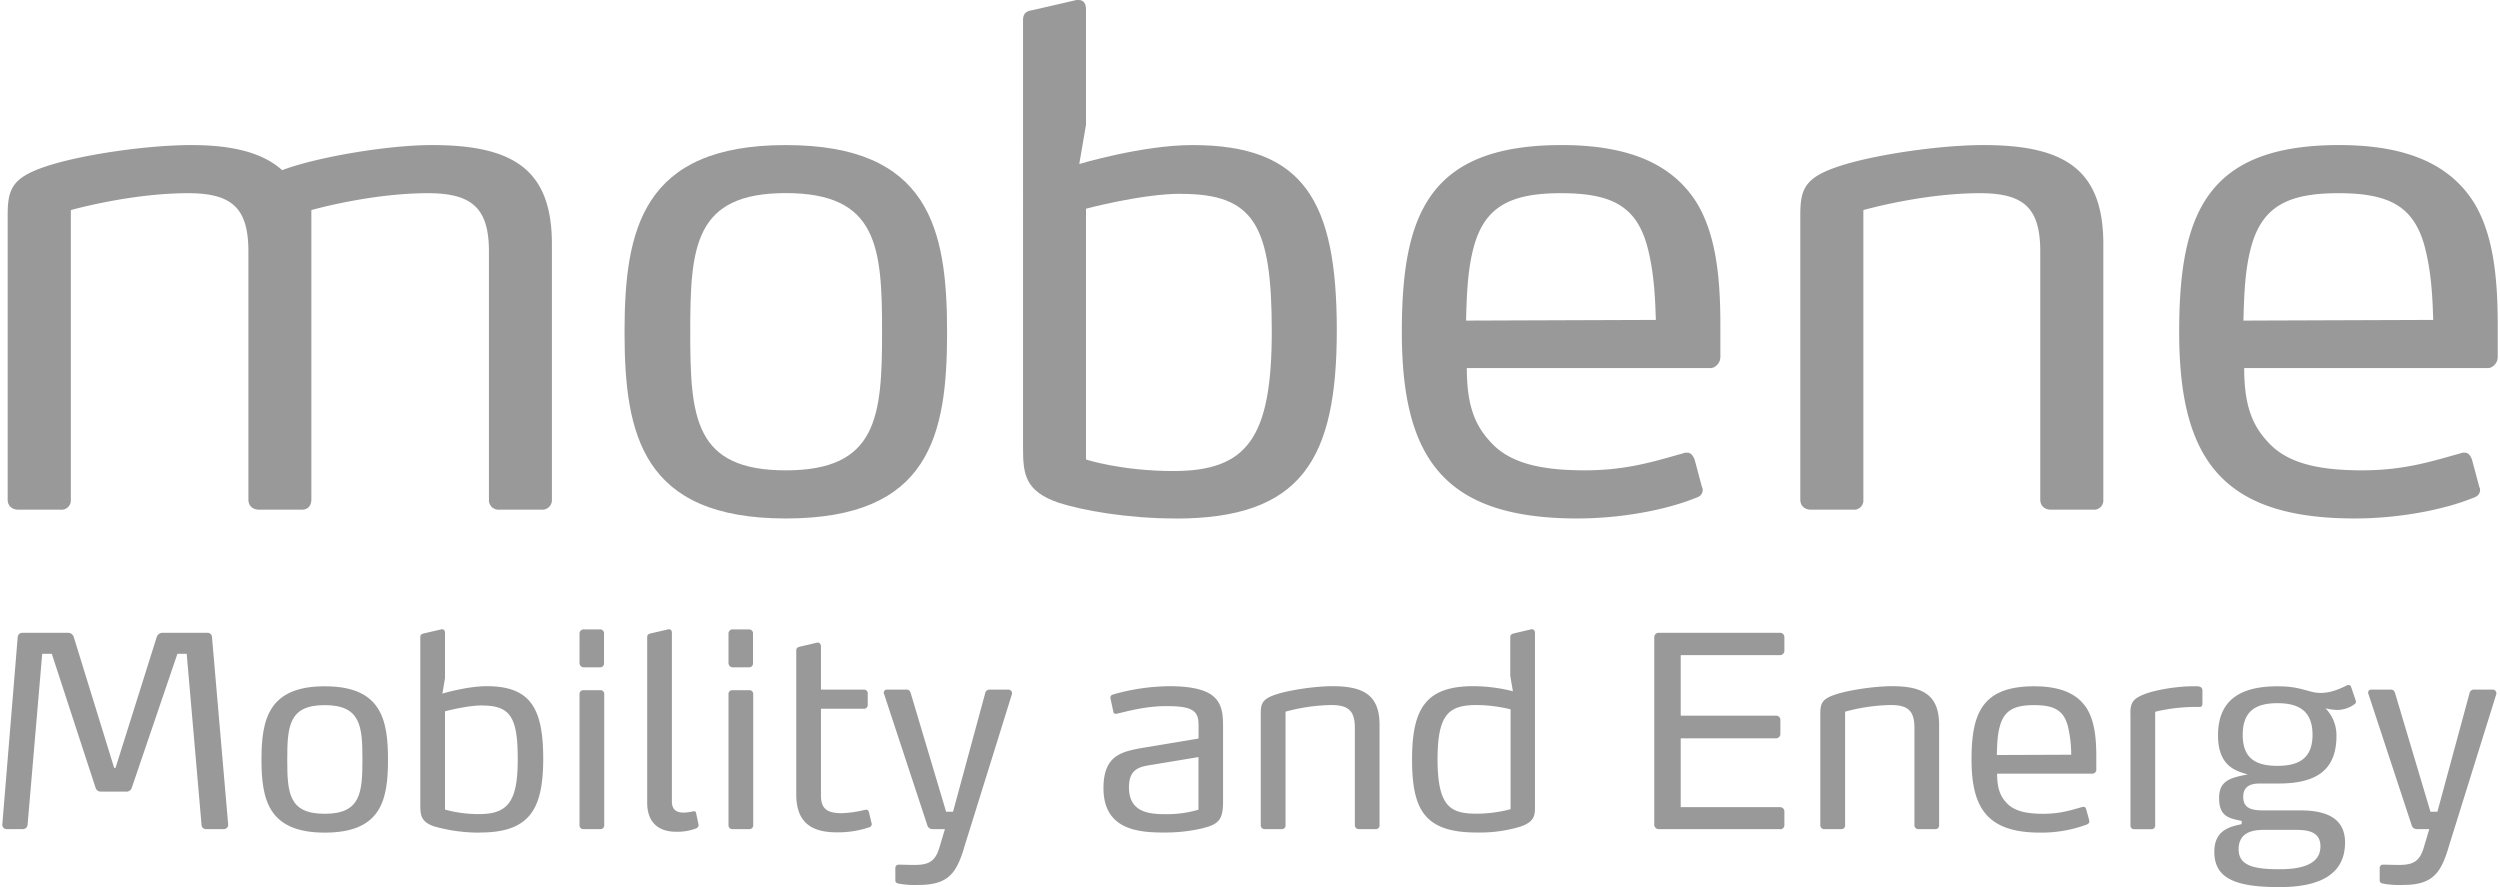
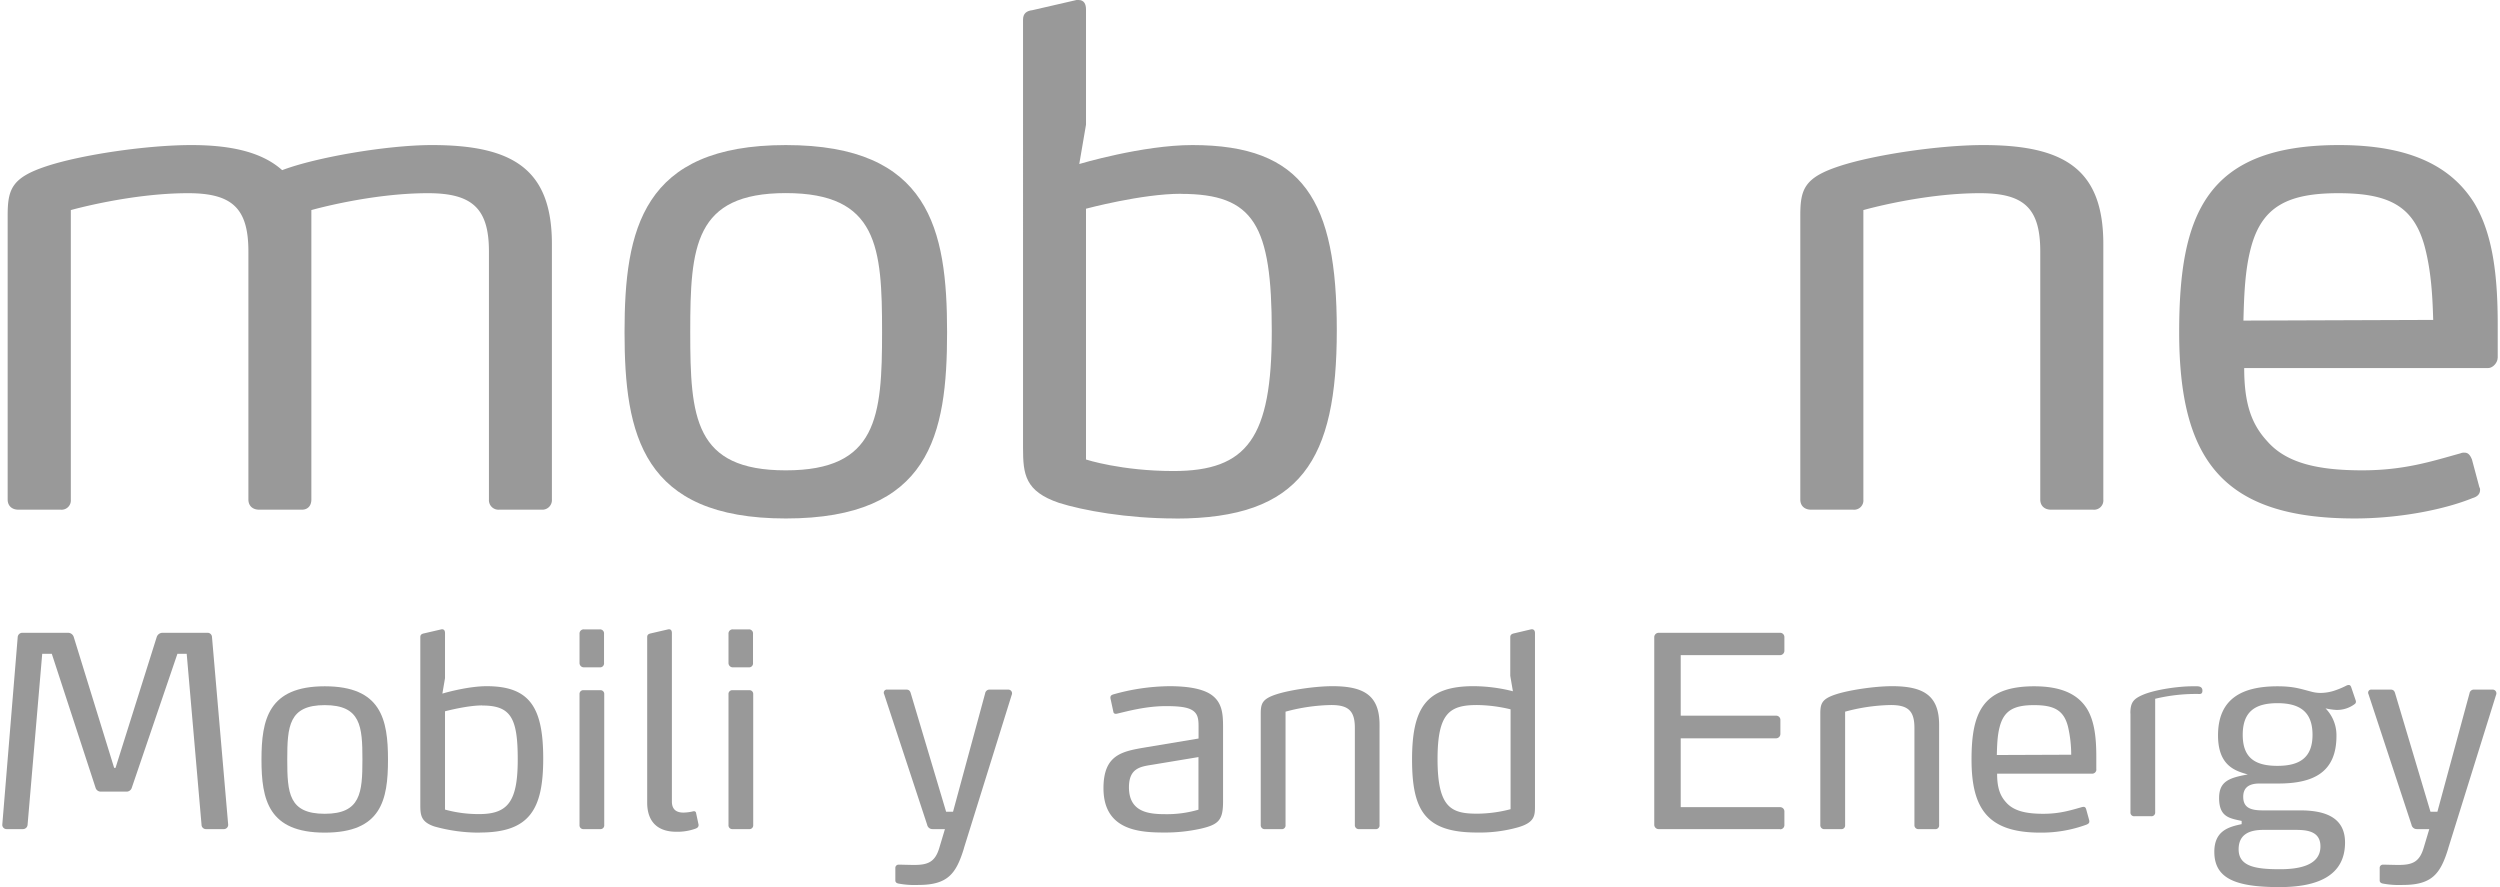
<svg xmlns="http://www.w3.org/2000/svg" width="155" height="55" viewBox="0 0 995.279 353.809">
  <defs>
    <style>
      .cls-1 {
        fill: #999;
      }
    </style>
  </defs>
  <g id="logo_mobene_int" transform="translate(0.001)">
    <g id="Gruppe_8" data-name="Gruppe 8" transform="translate(2.145)">
      <path id="Pfad_144" data-name="Pfad 144" class="cls-1" d="M213.567,160.285H196.552a3.8,3.8,0,0,1-4.049-4.049V57.3c0-17.287-6.775-23.245-24.335-23.245-22.972,0-46.489,6.736-46.489,6.736V156.236c0,2.414-1.363,4.049-3.777,4.049H100.887c-2.687,0-4.322-1.6-4.322-4.049V57.3c0-17.287-6.5-23.245-24.062-23.245-22.972,0-46.762,6.736-46.762,6.736V156.236a3.706,3.706,0,0,1-4.049,4.049H4.872c-2.687,0-4.322-1.6-4.322-4.049V42.972c0-10.552,1.635-15.146,15.691-19.74S56.228,14.86,73.827,14.86s28.929,3.5,36.21,10.006c13.511-5.14,41.895-10.006,59.727-10.006,32.433,0,47.852,9.734,47.852,39.481V156.236A3.822,3.822,0,0,1,213.567,160.285Z" transform="translate(-0.55 42.998)" />
      <path id="Pfad_145" data-name="Pfad 145" class="cls-1" d="M128.062,163.789c-57.313,0-64.322-33.524-64.322-74.328s7.008-74.6,64.322-74.6,64.322,33.524,64.322,74.6-6.775,74.328-64.322,74.328Zm0-129.773c-36.483,0-38.118,21.337-38.118,55.406s1.6,55.172,38.118,55.172,38.391-21.376,38.391-55.172-1.635-55.406-38.391-55.406Z" transform="translate(182.295 42.998)" />
      <path id="Pfad_146" data-name="Pfad 146" class="cls-1" d="M165.378,206.788c-19.468,0-37.028-3.232-46.489-6.23-13.511-4.594-14.328-11.369-14.328-21.882V7.826c0-2.414,1.363-3.5,3.777-3.777L125.9,0h.818c2.18,0,2.959,1.635,2.959,3.777V49.721l-2.687,15.691s25.152-7.554,45.126-7.554c44.348,0,57.586,22.154,57.586,73.822s-14.056,75.146-64.322,75.146Zm2.141-129.5c-15.691,0-37.846,5.957-37.846,5.957V183.27s14.056,4.594,34.886,4.594c29.474,0,39.208-13.238,39.208-55.678s-7.047-54.86-36.21-54.86Z" transform="translate(300.41)" />
    </g>
    <g id="Gruppe_9" data-name="Gruppe 9" transform="translate(558.186 57.858)">
-       <path id="Pfad_147" data-name="Pfad 147" class="cls-1" d="M270.368,99.74c0,1.908-1.908,4.049-3.777,4.049h-97.3c0,14.328,2.959,22.427,9.189,29.2,7.554,8.644,20.013,11.6,37.846,11.6,16.742,0,27.567-3.543,39.208-6.775a3.38,3.38,0,0,1,1.6-.273c1.363,0,2.18.818,3,2.725l2.959,11.058a1.639,1.639,0,0,1,.273,1.09c0,1.635-1.09,2.687-2.959,3.232-10.552,4.322-28.384,8.138-47.034,8.138-52.992,0-70.006-23.79-70.006-74.328,0-46.762,10.552-74.6,63.777-74.6,28.112,0,44.62,8.371,53.809,22.972,7.554,12.421,9.461,29.2,9.461,48.67V99.74Zm-28.929-43.8c-4.322-16.742-14.328-21.882-34.614-21.882s-30.565,5.412-34.886,21.882c-2.414,9.189-2.687,19.2-2.959,28.929l75.691-.273C244.4,74.86,243.853,65.4,241.439,55.937Z" transform="translate(-143.36 -14.86)" />
      <path id="Pfad_148" data-name="Pfad 148" class="cls-1" d="M300.948,160.285H284.206c-2.687,0-4.322-1.6-4.322-4.049V57.3c0-17.287-6.463-23.245-24.062-23.245-22.972,0-46.489,6.736-46.489,6.736V156.236a3.706,3.706,0,0,1-4.049,4.049H188.5c-2.687,0-4.322-1.6-4.322-4.049V42.972c0-10.552,1.635-15.146,15.691-19.74S239.9,14.86,257.185,14.86c32.433,0,47.852,9.734,47.852,39.481V156.236a3.706,3.706,0,0,1-4.049,4.049Z" transform="translate(-25.244 -14.86)" />
      <path id="Pfad_149" data-name="Pfad 149" class="cls-1" d="M350,99.74c0,1.908-1.908,4.049-3.777,4.049h-97.3c0,14.328,2.959,22.427,9.189,29.2,7.554,8.644,20.013,11.6,37.846,11.6,16.742,0,27.566-3.543,39.208-6.775a3.457,3.457,0,0,1,1.635-.273c1.363,0,2.18.818,2.959,2.725l2.959,11.058a1.638,1.638,0,0,1,.273,1.09c0,1.635-1.09,2.687-2.959,3.232-10.552,4.322-28.384,8.138-47.034,8.138C240,163.789,222.99,140,222.99,89.461c0-46.762,10.552-74.6,63.777-74.6,28.112,0,44.62,8.371,53.809,22.972,7.554,12.421,9.461,29.2,9.461,48.67V99.74Zm-28.929-43.8c-4.322-16.742-14.328-21.882-34.614-21.882s-30.565,5.412-34.886,21.882c-2.414,9.189-2.687,19.2-2.959,28.929l75.691-.273C324.028,74.86,323.483,65.4,321.069,55.937Z" transform="translate(87.055 -14.86)" />
    </g>
    <g id="Gruppe_10" data-name="Gruppe 10" transform="translate(-0.001 250.983)">
      <path id="Pfad_150" data-name="Pfad 150" class="cls-1" d="M88.271,143.12H81.262a1.746,1.746,0,0,1-1.791-1.713L73.553,73.191h-3.7l-18.222,53.5a2.166,2.166,0,0,1-2.1,1.48H39.251a2.14,2.14,0,0,1-2.025-1.48l-17.482-53.5H15.928l-5.84,68.215A1.851,1.851,0,0,1,8.3,143.12H1.717A1.7,1.7,0,0,1,0,141.407L6.155,66.494A1.847,1.847,0,0,1,7.946,64.82H26.168A2.383,2.383,0,0,1,28.5,66.494l16.119,52.213h.545L61.6,66.494a2.452,2.452,0,0,1,2.336-1.674H81.924a1.747,1.747,0,0,1,1.713,1.674L90.1,141.407a1.72,1.72,0,0,1-1.791,1.713Z" transform="translate(0.001 -63.422)" />
      <path id="Pfad_151" data-name="Pfad 151" class="cls-1" d="M51.78,128.665c-22.466,0-25.23-13.121-25.23-29.124S29.314,70.3,51.78,70.3s25.23,13.121,25.23,29.241S74.363,128.665,51.78,128.665Zm0-50.85c-14.289,0-14.951,8.371-14.951,21.726s.623,21.609,14.951,21.609S66.81,112.779,66.81,99.541,66.187,77.815,51.78,77.815Z" transform="translate(76.829 -47.565)" />
      <path id="Pfad_152" data-name="Pfad 152" class="cls-1" d="M66.649,145.556A65.755,65.755,0,0,1,48.427,143.1c-5.3-1.791-5.607-4.439-5.607-8.566V67.568c0-.934.545-1.285,1.48-1.48l6.892-1.6c1.168-.195,1.48.623,1.48,1.48V83.959l-1.051,6.152c2.025-.623,10.707-2.959,17.677-2.959,17.365,0,22.544,8.683,22.544,28.929s-5.49,29.435-25.23,29.435Zm.857-50.733c-5.529,0-13.121,1.908-14.835,2.336v39.208a50.269,50.269,0,0,0,13.666,1.791c11.564,0,15.341-5.178,15.341-21.8S78.913,94.861,67.466,94.861Z" transform="translate(123.907 -64.456)" />
      <path id="Pfad_153" data-name="Pfad 153" class="cls-1" d="M67.19,79.616H60.921a1.717,1.717,0,0,1-1.791-1.791V66.261a1.656,1.656,0,0,1,1.791-1.791H67.19A1.6,1.6,0,0,1,68.9,66.261V77.825A1.582,1.582,0,0,1,67.19,79.616Zm.195,64.516H60.726a1.492,1.492,0,0,1-1.6-1.6V90.323a1.492,1.492,0,0,1,1.6-1.6h6.658a1.492,1.492,0,0,1,1.6,1.6v52.213a1.492,1.492,0,0,1-1.6,1.6Z" transform="translate(171.101 -64.434)" />
      <path id="Pfad_154" data-name="Pfad 154" class="cls-1" d="M85.684,143.843a21.12,21.12,0,0,1-8.06,1.363c-7.086,0-11.564-3.7-11.564-11.642v-66c0-.934.545-1.285,1.48-1.48l6.892-1.6c1.168-.195,1.48.623,1.48,1.48v67.164c0,3.816,2.531,4.439,4.672,4.439a18.8,18.8,0,0,0,3.5-.428,2.18,2.18,0,0,1,.623-.117.805.805,0,0,1,.857.74l.973,4.555a1.307,1.307,0,0,1-.857,1.48Z" transform="translate(191.154 -64.456)" />
      <path id="Pfad_155" data-name="Pfad 155" class="cls-1" d="M82.45,79.616H76.181a1.717,1.717,0,0,1-1.791-1.791V66.261a1.656,1.656,0,0,1,1.791-1.791H82.45a1.6,1.6,0,0,1,1.713,1.791V77.825A1.582,1.582,0,0,1,82.45,79.616Zm.195,64.516H75.986a1.492,1.492,0,0,1-1.6-1.6V90.323a1.492,1.492,0,0,1,1.6-1.6h6.658a1.492,1.492,0,0,1,1.6,1.6v52.213a1.492,1.492,0,0,1-1.6,1.6Z" transform="translate(215.257 -64.434)" />
-       <path id="Pfad_156" data-name="Pfad 156" class="cls-1" d="M111.427,138a1.35,1.35,0,0,1-.934,1.48,39.122,39.122,0,0,1-13.043,2.025c-10.785,0-16.119-4.555-16.119-15.146V69.046c0-1.051.545-1.363,1.48-1.6l6.892-1.6c.74-.195,1.48.545,1.48,1.48V84.581h17.171a1.464,1.464,0,0,1,1.48,1.6v4.555a1.464,1.464,0,0,1-1.6,1.48H91.181v34.653c0,5.529,2.842,7.008,8.371,7.008a46.432,46.432,0,0,0,8.994-1.285,2.18,2.18,0,0,1,.623-.117c.545,0,.973.311,1.168,1.051l1.051,4.439Z" transform="translate(235.339 -60.523)" />
      <path id="Pfad_157" data-name="Pfad 157" class="cls-1" d="M122.224,134.027c-3.076,9.968-6.347,14.523-18.105,14.523a35.049,35.049,0,0,1-7.943-.545c-1.051-.195-1.285-.74-1.285-1.285v-5.1a1.3,1.3,0,0,1,1.363-1.168c1.168,0,4.01.117,6.152.117,5.49,0,8.371-1.168,10.045-6.892l2.219-7.4h-4.984a2.113,2.113,0,0,1-2.1-1.713L90.413,72.431A1.236,1.236,0,0,1,91.7,70.64h7.631c1.051,0,1.48.623,1.713,1.48l14.095,47.229H117.9l12.81-47.229a1.758,1.758,0,0,1,1.908-1.48h7.4a1.486,1.486,0,0,1,1.285,2.1l-19.079,61.207Z" transform="translate(261.298 -46.581)" />
      <path id="Pfad_158" data-name="Pfad 158" class="cls-1" d="M151.346,127.175a64.8,64.8,0,0,1-13.978,1.48c-9.656,0-24.568-.545-24.568-17.677,0-13.472,7.515-14.718,16.937-16.314l20.986-3.5V86.487c0-3.271-.195-5.84-3.7-7.2-1.908-.74-4.867-1.051-9.306-1.051-7.943,0-15.263,2.025-19.273,2.959a3.11,3.11,0,0,1-.74.117.921.921,0,0,1-.973-.857l-1.051-4.867a3.111,3.111,0,0,1-.117-.74c0-.74.428-1.051,1.168-1.285a84.3,84.3,0,0,1,22.349-3.271c7.631,0,12.5,1.051,15.691,2.764,5.49,3.076,5.724,8.254,5.724,13.666v29.552c0,7.515-1.791,9.228-9.111,10.9Zm-.623-28.618-18.533,3.076c-4.672.74-9.228,1.363-9.228,8.994,0,10.045,8.138,10.707,14.6,10.707a44.368,44.368,0,0,0,13.121-1.791V98.557Z" transform="translate(326.4 -47.594)" />
      <path id="Pfad_159" data-name="Pfad 159" class="cls-1" d="M174.737,127.292h-6.58a1.546,1.546,0,0,1-1.713-1.6V86.916c0-6.775-2.531-9.111-9.422-9.111A73.862,73.862,0,0,0,138.8,80.452V125.7a1.455,1.455,0,0,1-1.6,1.6h-6.58a1.546,1.546,0,0,1-1.713-1.6V81.309c0-4.127.623-5.918,6.152-7.748,5.49-1.791,15.691-3.271,22.466-3.271,12.732,0,18.767,3.816,18.767,15.457V125.7a1.455,1.455,0,0,1-1.6,1.6Z" transform="translate(373.015 -47.594)" />
      <path id="Pfad_160" data-name="Pfad 160" class="cls-1" d="M186.772,143.419a56.388,56.388,0,0,1-16.509,2.1c-20.675,0-25.853-8.8-25.853-29.124s5.49-29.241,24.452-29.241a64.774,64.774,0,0,1,15.769,2.025l-1.051-6.152V67.572c0-.934.623-1.285,1.48-1.48l6.775-1.6c1.051-.195,1.6.428,1.6,1.48v69.072c0,3.7-.117,6.463-6.658,8.371ZM183.7,96.385a59.5,59.5,0,0,0-13.355-1.713c-11.019,0-15.769,3.271-15.769,21.609,0,19.585,5.607,21.726,15.886,21.726a53.636,53.636,0,0,0,13.238-1.791V96.385Z" transform="translate(417.865 -64.461)" />
      <path id="Pfad_161" data-name="Pfad 161" class="cls-1" d="M219.408,143.12h-48.4a1.746,1.746,0,0,1-1.791-1.713V66.494a1.764,1.764,0,0,1,1.791-1.674h48.4a1.7,1.7,0,0,1,1.713,1.674v5.529a1.754,1.754,0,0,1-1.713,1.713H179.772v24.14h38.04a1.679,1.679,0,0,1,1.713,1.713V105.2a1.754,1.754,0,0,1-1.713,1.713h-38.04v27.45h39.637a1.7,1.7,0,0,1,1.713,1.713v5.412a1.68,1.68,0,0,1-1.713,1.713Z" transform="translate(489.655 -63.422)" />
      <path id="Pfad_162" data-name="Pfad 162" class="cls-1" d="M232.057,127.292h-6.58a1.546,1.546,0,0,1-1.713-1.6V86.916c0-6.775-2.531-9.111-9.422-9.111a73.862,73.862,0,0,0-18.222,2.648V125.7a1.455,1.455,0,0,1-1.6,1.6h-6.58a1.546,1.546,0,0,1-1.713-1.6V81.309c0-4.127.623-5.918,6.152-7.748,5.49-1.791,15.691-3.271,22.466-3.271,12.693,0,18.767,3.816,18.767,15.457V125.7a1.455,1.455,0,0,1-1.6,1.6Z" transform="translate(538.874 -47.594)" />
      <path id="Pfad_163" data-name="Pfad 163" class="cls-1" d="M251.519,103.551a1.706,1.706,0,0,1-1.48,1.6H211.921c0,5.607,1.168,8.8,3.582,11.447,2.959,3.387,7.826,4.555,14.834,4.555,6.347,0,10.591-1.285,15.341-2.648a3.111,3.111,0,0,1,.74-.117c.545,0,.857.311,1.051,1.051l1.168,4.244c.195.857,0,1.363-1.051,1.791a52.06,52.06,0,0,1-18.417,3.193c-20.753,0-27.45-9.306-27.45-29.124,0-18.339,4.127-29.241,25-29.241,11.019,0,17.482,3.271,21.064,8.994,2.959,4.867,3.7,11.447,3.7,19.079v5.178ZM240.188,86.38c-1.674-6.58-5.607-8.566-13.55-8.566s-11.953,2.1-13.666,8.566c-.973,3.582-1.051,7.515-1.168,11.33l29.669-.117a49.29,49.29,0,0,0-1.285-11.213Z" transform="translate(583.696 -47.565)" />
-       <path id="Pfad_164" data-name="Pfad 164" class="cls-1" d="M217.99,81.085c0-4.439,1.285-5.84,5.3-7.515,4.984-2.025,13.978-3.271,19.507-3.271h1.713c.74,0,2.219.117,2.219,1.713v5.178c0,.74-.195,1.363-1.168,1.363a69.075,69.075,0,0,0-17.677,1.908v45.243a1.455,1.455,0,0,1-1.6,1.6h-6.658a1.455,1.455,0,0,1-1.6-1.6V81.124Z" transform="translate(630.774 -47.565)" />
+       <path id="Pfad_164" data-name="Pfad 164" class="cls-1" d="M217.99,81.085c0-4.439,1.285-5.84,5.3-7.515,4.984-2.025,13.978-3.271,19.507-3.271h1.713c.74,0,2.219.117,2.219,1.713c0,.74-.195,1.363-1.168,1.363a69.075,69.075,0,0,0-17.677,1.908v45.243a1.455,1.455,0,0,1-1.6,1.6h-6.658a1.455,1.455,0,0,1-1.6-1.6V81.124Z" transform="translate(630.774 -47.565)" />
      <path id="Pfad_165" data-name="Pfad 165" class="cls-1" d="M283.008,76.478a1.116,1.116,0,0,1-.428,1.285,11.675,11.675,0,0,1-7.4,2.336,25.554,25.554,0,0,1-4.244-.623A15.3,15.3,0,0,1,275.3,90.494c0,14.6-9.306,18.962-23.206,18.962h-7.515c-5.178,0-6.463,2.531-6.463,5.3,0,4.361,2.959,5.412,7.748,5.412h14.951c10.045,0,17.91,2.842,17.91,12.81,0,13.238-10.9,17.794-26.165,17.794-17.677,0-25.97-3.5-25.97-14.095,0-8.566,6.035-9.968,10.9-11.019v-1.285c-4.75-1.051-8.994-1.48-8.994-9.111,0-6.58,3.816-8.06,11.447-9.422-4.672-1.363-11.875-3.193-11.875-15.574,0-14.718,9.656-19.585,23.712-19.585,6.58,0,9.228,1.051,13.355,2.1a14.3,14.3,0,0,0,3.932.545,18.4,18.4,0,0,0,4.867-.74,33.291,33.291,0,0,0,5.412-2.219,2.06,2.06,0,0,1,.935-.195c.311,0,.623.195.857.74l1.908,5.607Zm-23.829,51.473H246.136c-5.1,0-9.851,1.48-9.851,7.748,0,6.892,6.892,7.943,16.431,7.943,6.58,0,16.2-1.051,16.2-9.111C268.913,128.613,263.813,127.951,259.179,127.951Zm-7.4-50.539c-8.8,0-13.861,3.271-13.861,12.615s5.1,12.382,13.861,12.382,13.978-3.193,13.978-12.382S260.659,77.412,251.781,77.412Z" transform="translate(655.659 -47.941)" />
      <path id="Pfad_166" data-name="Pfad 166" class="cls-1" d="M274.274,134.027c-3.076,9.968-6.347,14.523-18.105,14.523a35.048,35.048,0,0,1-7.943-.545c-1.051-.195-1.285-.74-1.285-1.285v-5.1a1.3,1.3,0,0,1,1.363-1.168c1.168,0,4.01.117,6.152.117,5.529,0,8.371-1.168,10.045-6.892l2.219-7.4h-4.984a2.113,2.113,0,0,1-2.1-1.713L242.463,72.431a1.236,1.236,0,0,1,1.285-1.791h7.631c1.051,0,1.48.623,1.713,1.48l14.095,47.229h2.764l12.81-47.229a1.758,1.758,0,0,1,1.908-1.48h7.4a1.486,1.486,0,0,1,1.285,2.1l-19.078,61.207Z" transform="translate(701.266 -46.581)" />
    </g>
  </g>
</svg>